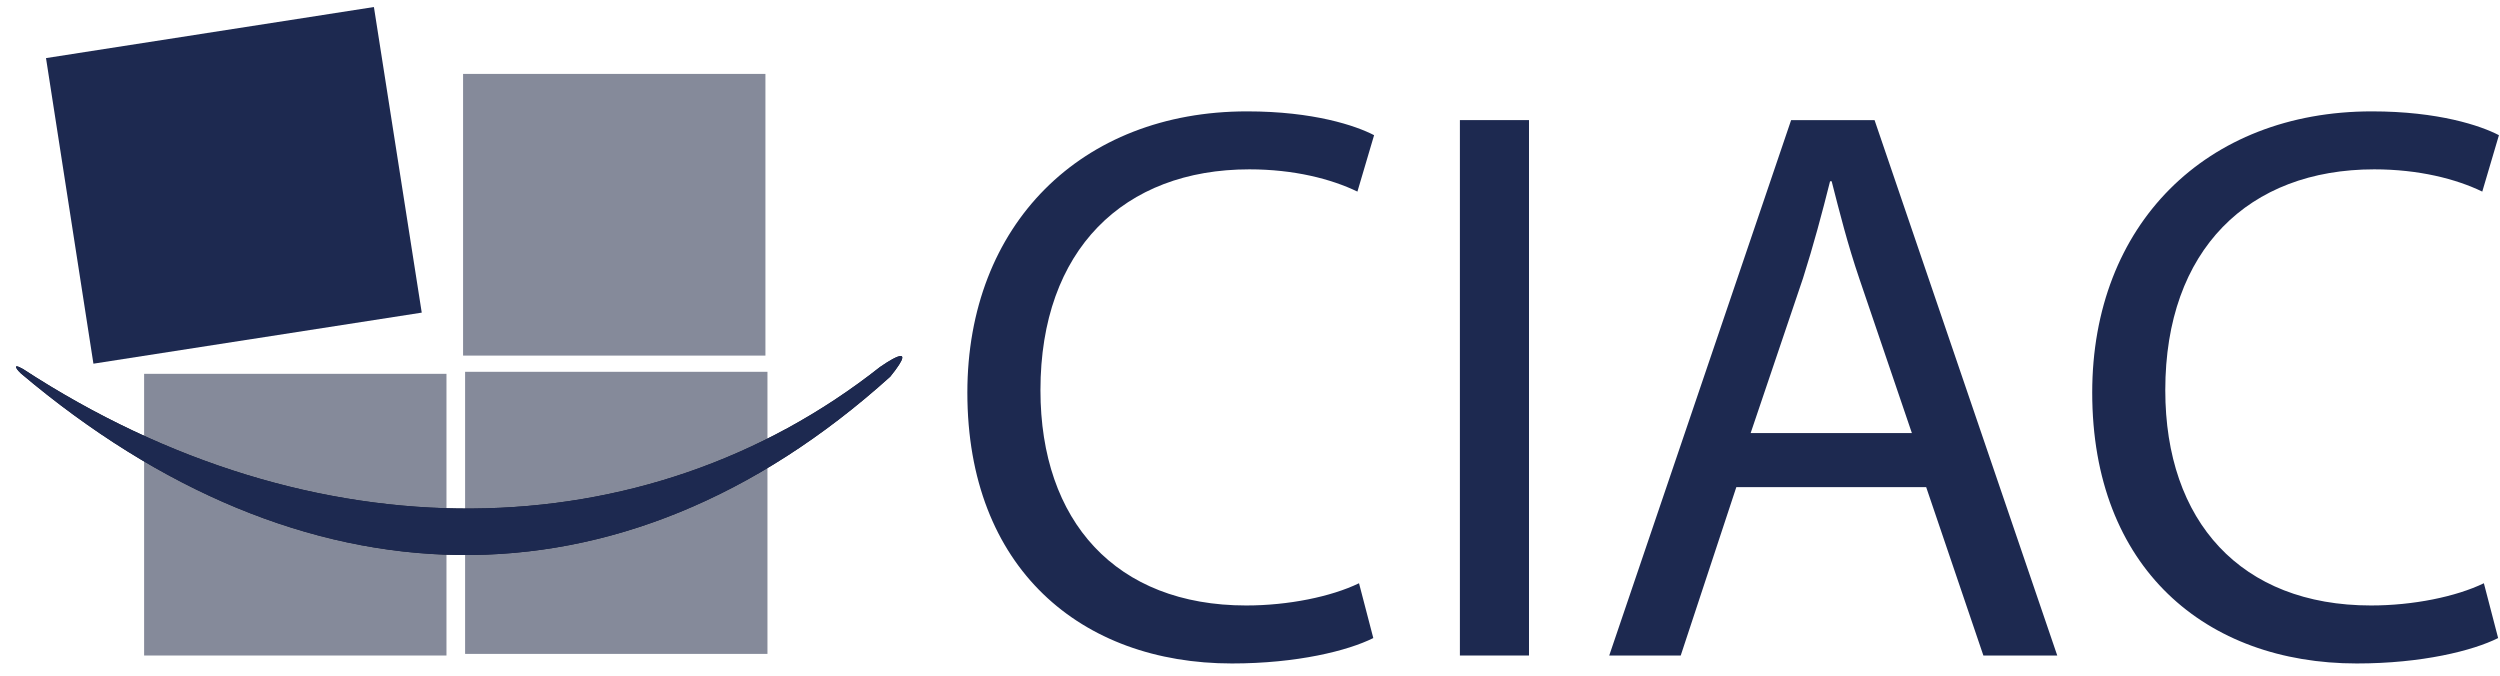
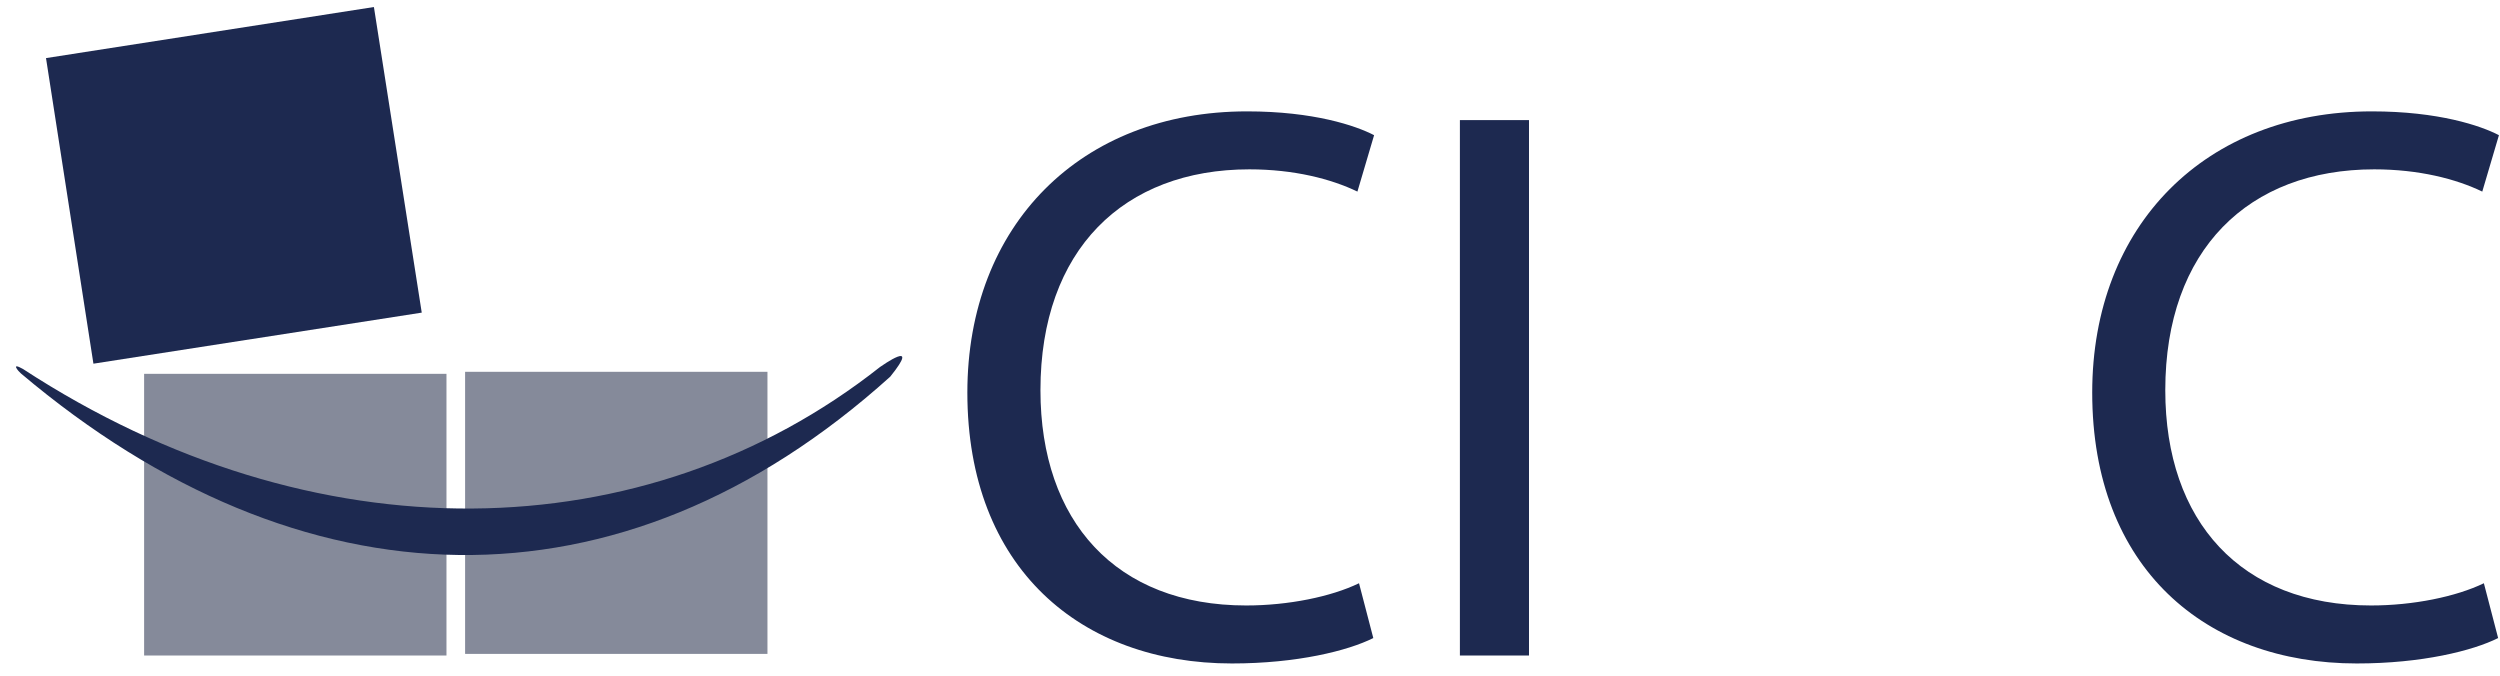
<svg xmlns="http://www.w3.org/2000/svg" width="122px" height="33px" viewBox="0 0 122 33" version="1.1">
  <title>Logo Azul</title>
  <g id="Page-1" stroke="none" stroke-width="1" fill="none" fill-rule="evenodd">
    <g id="Logo-Azul" fill-rule="nonzero">
-       <polygon id="Fill-48" fill="#858A9A" points="22.598 17.353 37.353 17.353 37.353 3.607 22.598 3.607" />
      <polygon id="Fill-49" fill="#858A9A" points="22.697 31.91 37.452 31.91 37.452 18.144 22.697 18.144" />
      <polygon id="Fill-50" fill="#858A9A" points="7.033 31.989 21.788 31.989 21.788 18.243 7.033 18.243" />
      <polygon id="Fill-51" fill="#1D2950" points="2.245 2.835 4.559 17.748 20.581 15.256 18.247 0.343" />
      <g id="Group-89" transform="translate(0, 4.73)">
-         <path d="M1.119,13.275 C15.3,22.531 31.498,22.215 42.95,13.176 C43.011,13.137 44.987,11.733 43.444,13.651 C30.233,25.558 14.646,25.004 1.02,13.493 C0.92,13.414 0.485,12.919 1.119,13.275" id="Fill-52" fill="#141B31" />
        <path d="M1.119,13.275 C15.3,22.531 31.498,22.215 42.95,13.176 C43.011,13.137 44.987,11.733 43.444,13.651 C30.233,25.558 14.646,25.004 1.02,13.493 C0.92,13.414 0.485,12.919 1.119,13.275" id="Fill-54" fill="#1D2950" />
        <path d="M67.017,26.407 C65.777,27.027 63.295,27.647 60.117,27.647 C52.751,27.647 47.207,22.995 47.207,14.428 C47.207,6.248 52.751,0.705 60.853,0.705 C64.11,0.705 66.164,1.403 67.056,1.867 L66.242,4.62 C64.962,4 63.14,3.534 60.969,3.534 C54.844,3.534 50.774,7.45 50.774,14.312 C50.774,20.708 54.456,24.817 60.815,24.817 C62.869,24.817 64.962,24.39 66.32,23.732 L67.017,26.407 Z" id="Fill-85" fill="#1D2950" />
        <polygon id="Fill-86" fill="#1D2950" points="71.243 27.259 74.615 27.259 74.615 1.131 71.243 1.131" />
-         <path d="M93.3,16.405 L90.741,8.884 C90.16,7.178 89.772,5.628 89.385,4.116 L89.307,4.116 C88.919,5.667 88.493,7.256 87.988,8.845 L85.431,16.405 L93.3,16.405 Z M84.733,19.041 L82.019,27.26 L78.53,27.26 L87.407,1.131 L91.478,1.131 L100.394,27.26 L96.789,27.26 L93.997,19.041 L84.733,19.041 Z" id="Fill-87" fill="#1D2950" />
-         <path d="M121.909,26.407 C120.669,27.027 118.188,27.647 115.01,27.647 C107.644,27.647 102.1,22.995 102.1,14.428 C102.1,6.248 107.644,0.705 115.746,0.705 C119.002,0.705 121.056,1.403 121.948,1.867 L121.135,4.62 C119.855,4 118.032,3.534 115.862,3.534 C109.737,3.534 105.666,7.45 105.666,14.312 C105.666,20.708 109.349,24.817 115.707,24.817 C117.761,24.817 119.855,24.39 121.213,23.732 L121.909,26.407 Z" id="Fill-88" fill="#1D2950" />
+         <path d="M121.909,26.407 C120.669,27.027 118.188,27.647 115.01,27.647 C107.644,27.647 102.1,22.995 102.1,14.428 C102.1,6.248 107.644,0.705 115.746,0.705 C119.002,0.705 121.056,1.403 121.948,1.867 L121.135,4.62 C119.855,4 118.032,3.534 115.862,3.534 C109.737,3.534 105.666,7.45 105.666,14.312 C105.666,20.708 109.349,24.817 115.707,24.817 C117.761,24.817 119.855,24.39 121.213,23.732 Z" id="Fill-88" fill="#1D2950" />
      </g>
    </g>
  </g>
</svg>